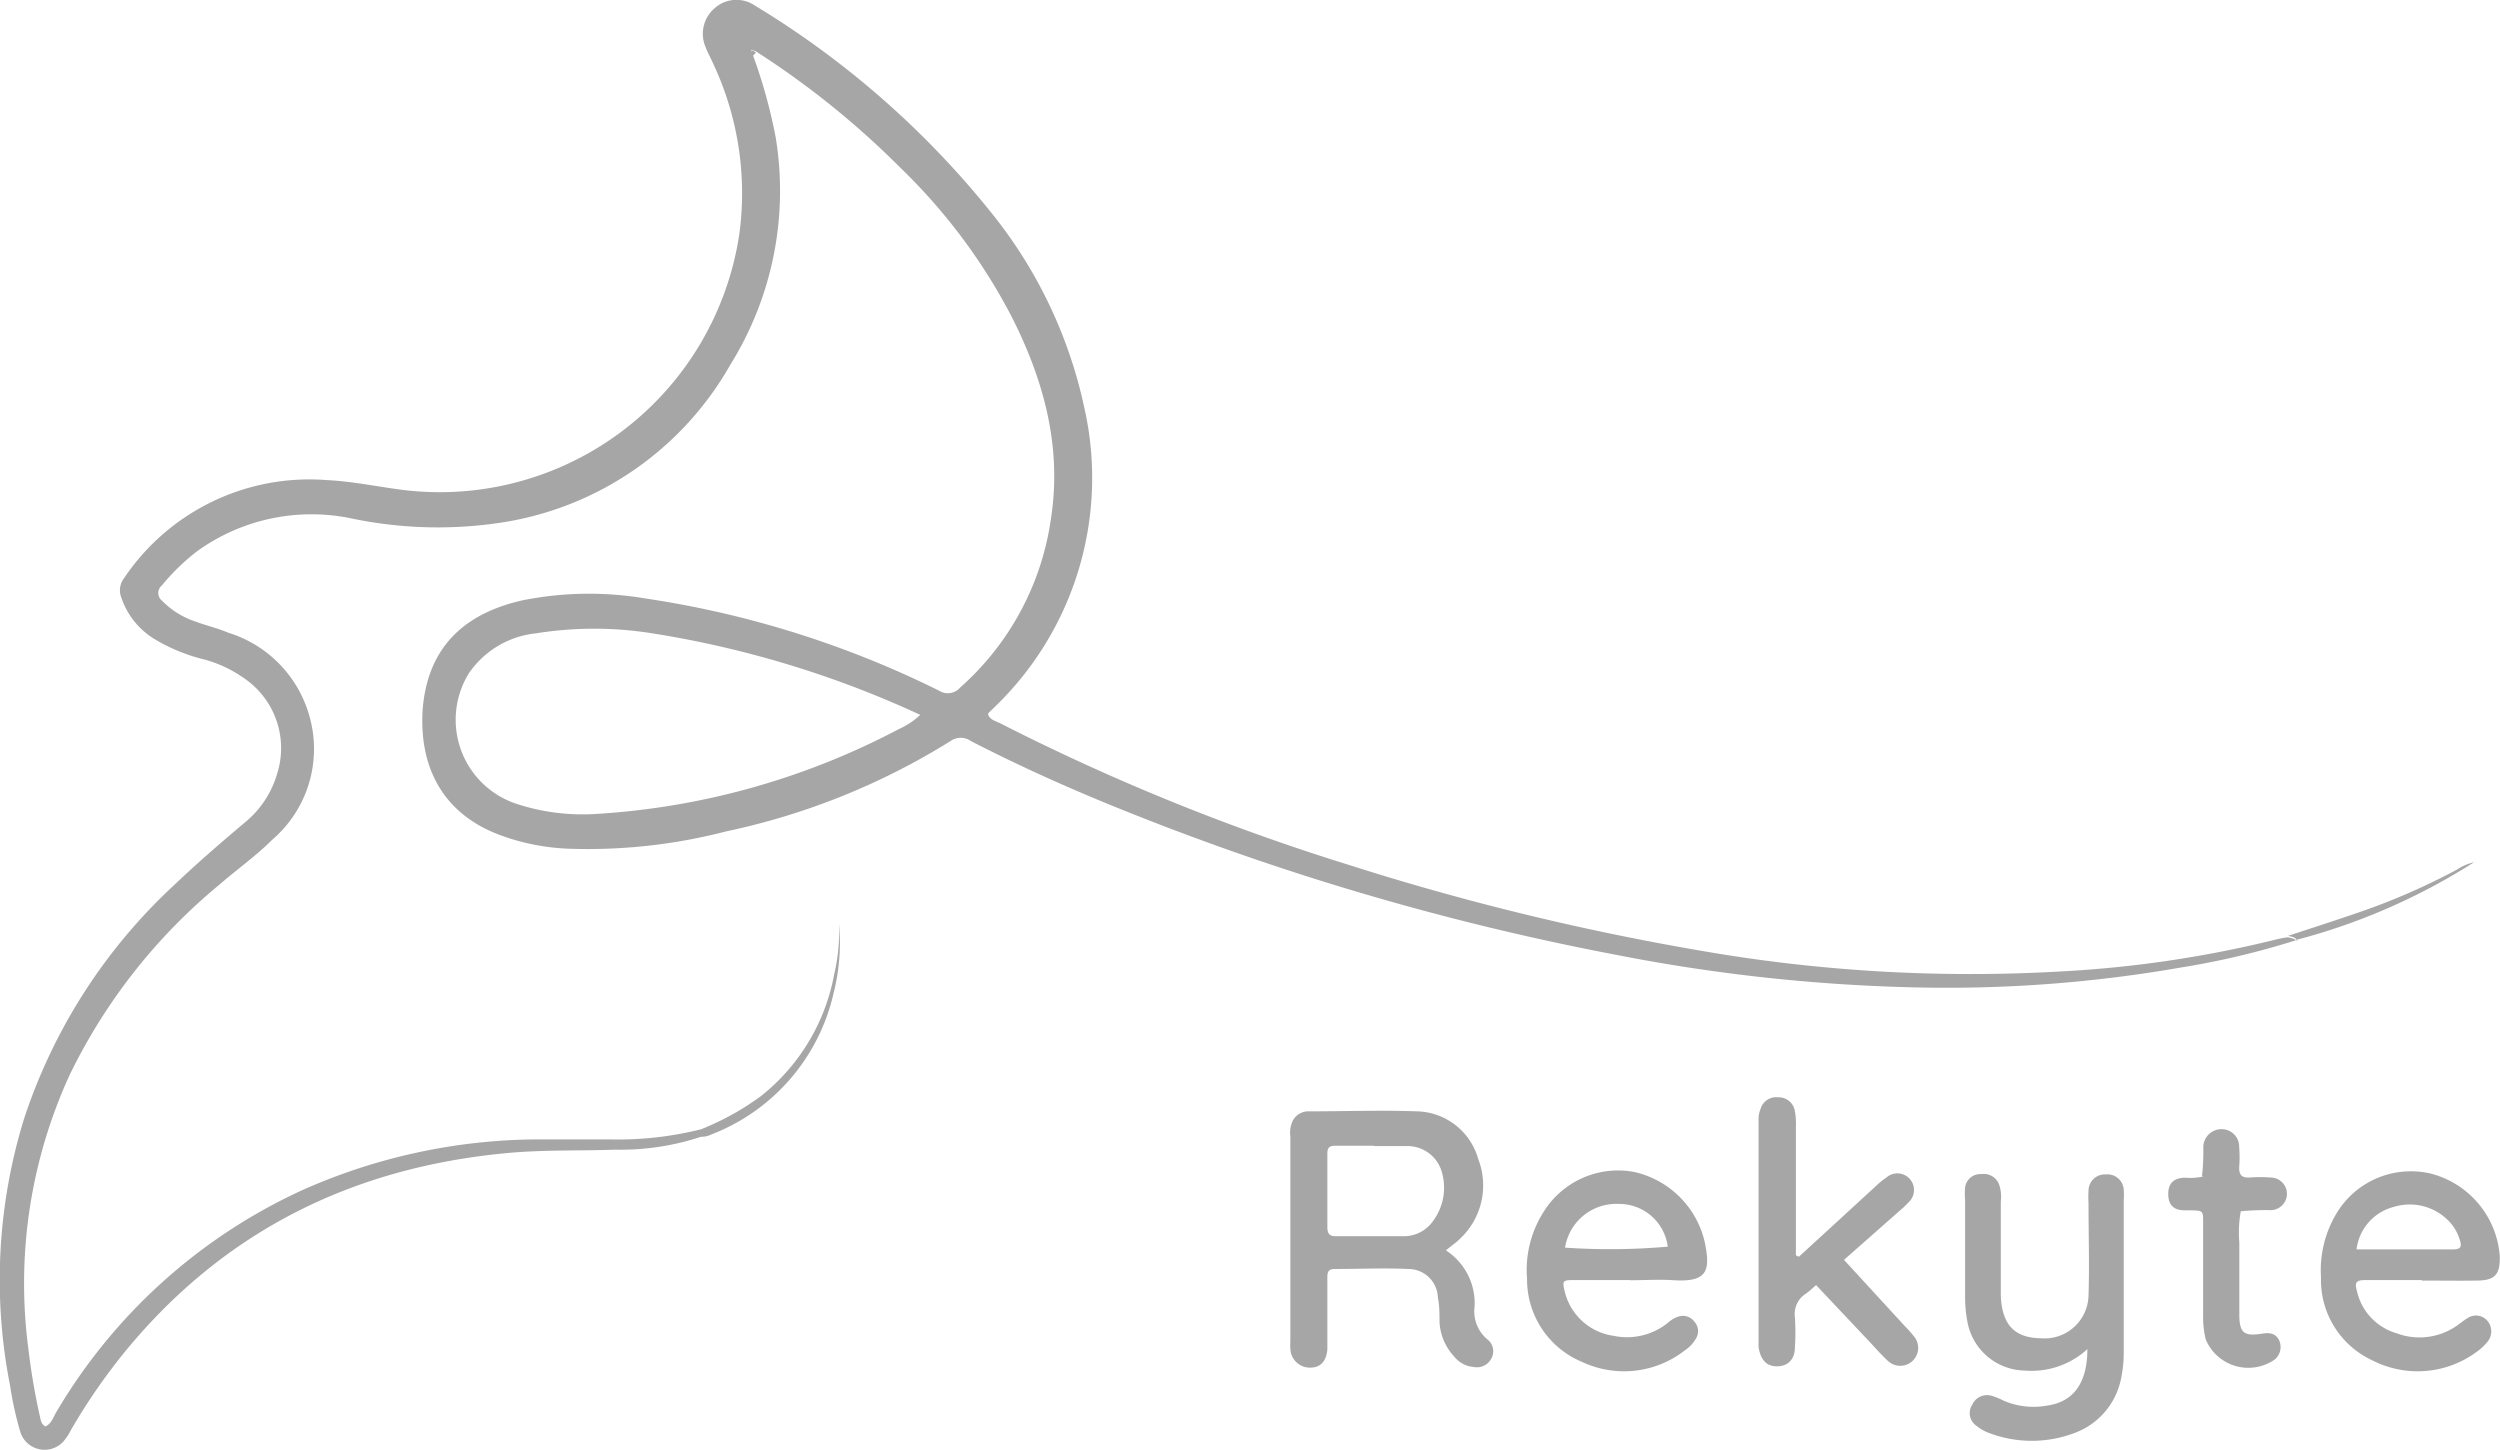
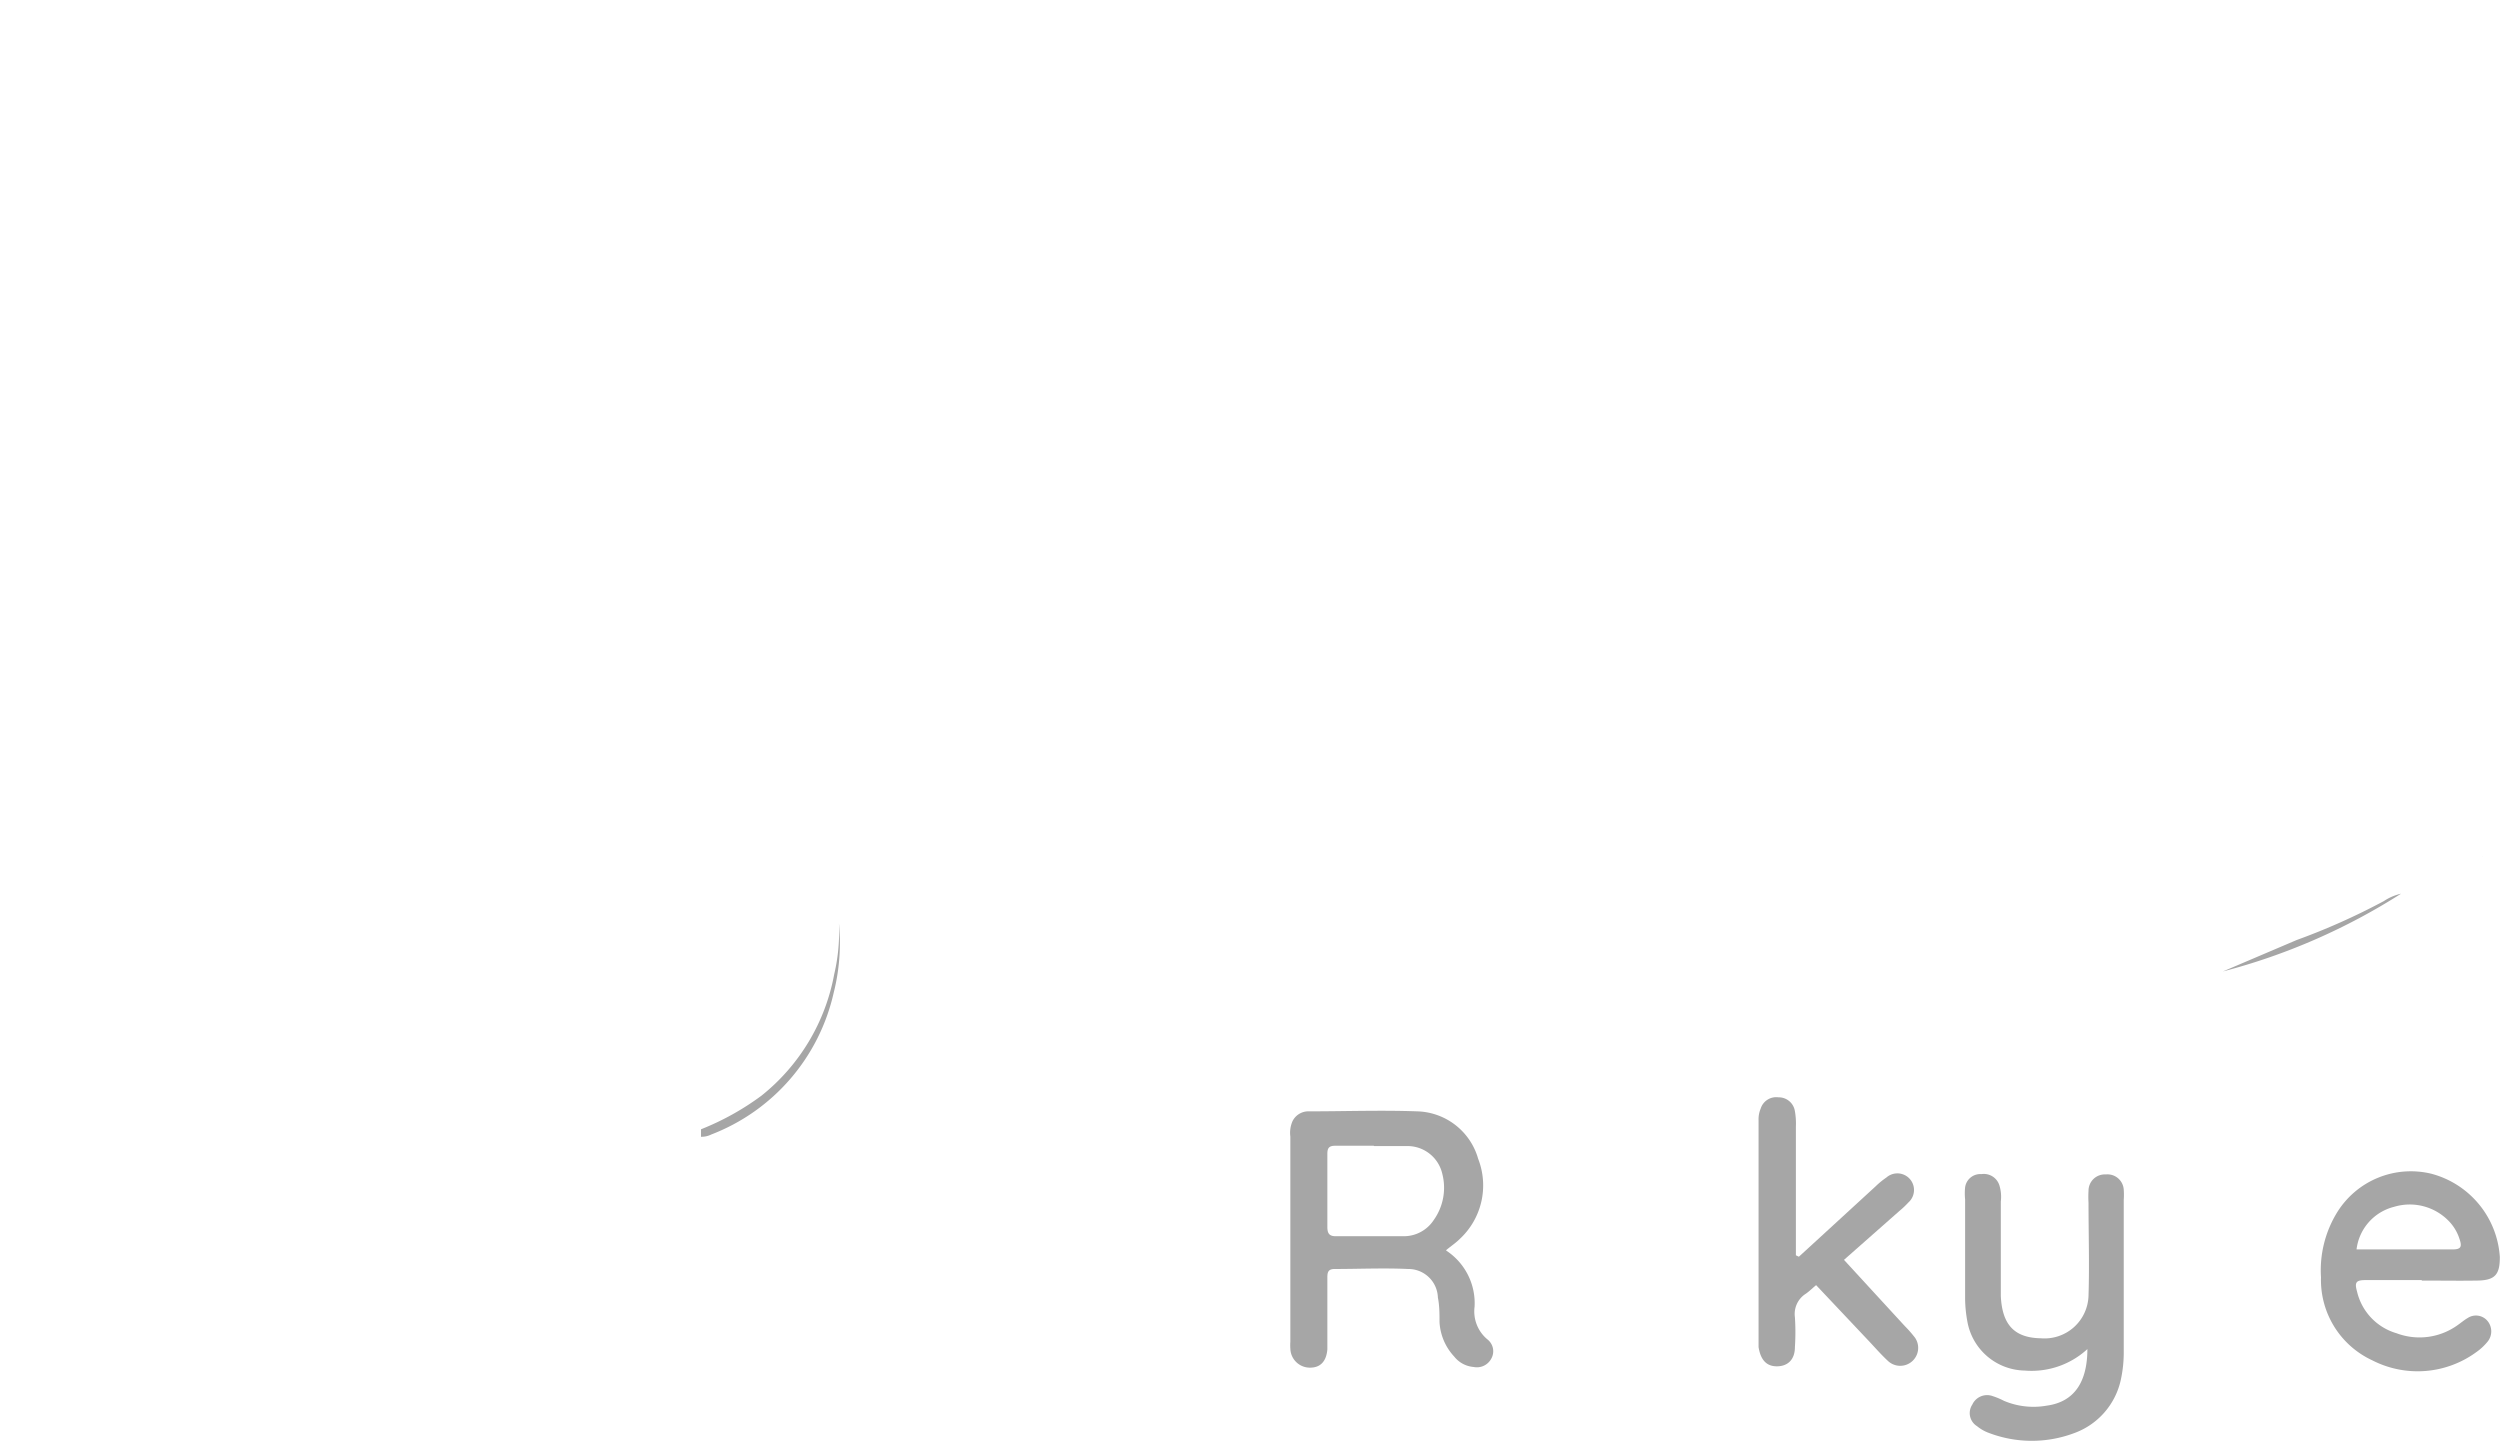
<svg xmlns="http://www.w3.org/2000/svg" viewBox="0 0 153.35 88.93">
  <defs>
    <style>.cls-1{fill:#a6a6a6;}</style>
  </defs>
  <g id="Capa_2" data-name="Capa 2">
    <g id="Capa_1-2" data-name="Capa 1">
-       <path class="cls-1" d="M140.88,57.66a49,49,0,0,1-7.06,1.68,83.39,83.39,0,0,1-15.69,1.24,107.65,107.65,0,0,1-18.94-2,162.3,162.3,0,0,1-31.63-9.43c-2.7-1.12-5.36-2.33-8-3.69a1.08,1.08,0,0,0-1.26,0A42.66,42.66,0,0,1,44.53,51a33.83,33.83,0,0,1-9.66,1.06,13.62,13.62,0,0,1-4.18-.83c-3.6-1.33-5-4.27-4.76-7.75.36-4.37,3.26-6,6.09-6.65a20.71,20.71,0,0,1,7.57-.12,60.52,60.52,0,0,1,18,5.65,1,1,0,0,0,1.31-.19,17,17,0,0,0,5.58-10.46c.66-4.4-.49-8.5-2.48-12.39a35.38,35.38,0,0,0-6.74-9,52.59,52.59,0,0,0-8.91-7.18c-.08,0-.21-.11-.24-.08s-.05.23.07.31a32.26,32.26,0,0,1,1.4,5.05A20.19,20.19,0,0,1,44.8,22.37a19.53,19.53,0,0,1-14.08,9.69,25.84,25.84,0,0,1-9.07-.24,12,12,0,0,0-9.57,2,13.29,13.29,0,0,0-2.15,2.09.6.6,0,0,0,0,.93A5.14,5.14,0,0,0,12,38.13c.68.25,1.37.41,2,.68A7.45,7.45,0,0,1,19,44a7.33,7.33,0,0,1-2.29,7.5c-1,1-2.19,1.84-3.27,2.78A34.87,34.87,0,0,0,4.29,65.9,30.65,30.65,0,0,0,1.74,82.73a40.72,40.72,0,0,0,.7,4.12c.06.24.07.49.34.65.4-.18.49-.59.69-.91A33.9,33.9,0,0,1,18.55,73,35.82,35.82,0,0,1,33,69.89c1.46,0,2.93,0,4.4,0A20.85,20.85,0,0,0,43,69.27v.46a15.66,15.66,0,0,1-5.26.79c-2.21.08-4.43,0-6.64.21-9.45.88-17.33,4.76-23.4,12.14a36.68,36.68,0,0,0-3.35,4.85,3.36,3.36,0,0,1-.47.71,1.56,1.56,0,0,1-2.65-.65A20.92,20.92,0,0,1,.62,85a33.48,33.48,0,0,1,.87-16.42,34,34,0,0,1,9.17-14.27c1.43-1.36,2.91-2.64,4.42-3.91A6,6,0,0,0,17,47.46a5.19,5.19,0,0,0-2.12-5.92,7.68,7.68,0,0,0-2.32-1.08,11.05,11.05,0,0,1-3-1.21,4.75,4.75,0,0,1-2.12-2.6,1.22,1.22,0,0,1,.18-1.2,13.69,13.69,0,0,1,12.44-6c1.65.08,3.26.44,4.89.63A18.58,18.58,0,0,0,45.35,14.36a18.7,18.7,0,0,0-1.6-10.45c-.16-.36-.35-.7-.49-1.07A2.06,2.06,0,0,1,43.84.5a2,2,0,0,1,2.4-.2l.18.11A55.2,55.2,0,0,1,61,13.29,28.53,28.53,0,0,1,66.51,25,19.5,19.5,0,0,1,61,43.38l-.38.37a1.17,1.17,0,0,0,0,.11c.15.32.49.38.76.52A135.21,135.21,0,0,0,82.57,53a159.24,159.24,0,0,0,21.72,5.31,96.2,96.2,0,0,0,21.9,1.29,70.42,70.42,0,0,0,13.54-2,6.37,6.37,0,0,1,.63-.11c.18.07.41.05.52.26M56.45,43.85a62.2,62.2,0,0,0-16.43-5,22.56,22.56,0,0,0-7.15,0,5.7,5.7,0,0,0-4.11,2.45,5.43,5.43,0,0,0,2.9,8,13,13,0,0,0,4.86.63,45.65,45.65,0,0,0,18.62-5.21,4.81,4.81,0,0,0,1.31-.87" />
      <path class="cls-1" d="M88.71,76.71a3.86,3.86,0,0,1,1.74,3.45,2.23,2.23,0,0,0,.79,2,.92.92,0,0,1,.24,1.17,1,1,0,0,1-1.09.52,1.69,1.69,0,0,1-1.19-.64,3.36,3.36,0,0,1-.9-2.12c0-.5,0-1-.1-1.5a1.81,1.81,0,0,0-1.83-1.75c-1.5-.07-3,0-4.5,0-.41,0-.45.21-.45.53,0,1.22,0,2.43,0,3.65,0,.25,0,.5,0,.75-.06.73-.42,1.1-1,1.12a1.2,1.2,0,0,1-1.27-1.16,3.09,3.09,0,0,1,0-.43V69.72a1.79,1.79,0,0,1,.13-.94,1.08,1.08,0,0,1,1-.61c2.22,0,4.44-.08,6.65,0a4,4,0,0,1,3.74,2.91A4.48,4.48,0,0,1,89.54,76c-.23.23-.5.41-.83.68m-4.45-6.4c-.79,0-1.57,0-2.35,0-.38,0-.49.13-.49.5,0,1.49,0,3,0,4.48,0,.4.12.58.55.57,1.39,0,2.78,0,4.17,0a2.19,2.19,0,0,0,1.81-1A3.41,3.41,0,0,0,88.47,72a2.19,2.19,0,0,0-2.18-1.7c-.68,0-1.36,0-2,0" />
      <path class="cls-1" d="M128.19,82.61a5.06,5.06,0,0,1-4,1.46,3.64,3.64,0,0,1-3.51-3,8.09,8.09,0,0,1-.14-1.39c0-2,0-4.07,0-6.11a3.64,3.64,0,0,1,0-.74.94.94,0,0,1,1-.81,1,1,0,0,1,1.1.68,2.39,2.39,0,0,1,.09,1v4.72c0,.36,0,.72,0,1.07.08,1.77.83,2.57,2.45,2.6a2.7,2.7,0,0,0,2.93-2.62c.06-1.89,0-3.79,0-5.68a6.23,6.23,0,0,1,0-.75,1,1,0,0,1,1.06-1,1,1,0,0,1,1.1.93,4.56,4.56,0,0,1,0,.64v9.23a7.86,7.86,0,0,1-.18,1.8,4.49,4.49,0,0,1-2.84,3.26,7.39,7.39,0,0,1-5.24,0,2.48,2.48,0,0,1-.74-.42.94.94,0,0,1-.29-1.32,1,1,0,0,1,1.26-.52,4.59,4.59,0,0,1,.69.29,4.65,4.65,0,0,0,2.63.29c1.66-.23,2.51-1.43,2.48-3.59" />
      <path class="cls-1" d="M148.55,78.52h-3.43c-.6,0-.7.13-.54.7A3.49,3.49,0,0,0,147,81.78a4,4,0,0,0,3.77-.51c.2-.14.4-.31.61-.43a.92.92,0,0,1,1.18.16,1,1,0,0,1,.05,1.27,3.37,3.37,0,0,1-.7.66,6.1,6.1,0,0,1-6.4.51,5.43,5.43,0,0,1-3.14-5.09,6.77,6.77,0,0,1,1-4A5.32,5.32,0,0,1,149.15,72a5.66,5.66,0,0,1,4.19,5.11c0,1.06-.28,1.42-1.36,1.44s-2.28,0-3.43,0m-4-1.91c2,0,4,0,5.88,0,.52,0,.61-.15.43-.66a2.78,2.78,0,0,0-.66-1.09,3.33,3.33,0,0,0-3.36-.86,3.07,3.07,0,0,0-2.29,2.61" />
-       <path class="cls-1" d="M100,78.52H96.49c-.64,0-.66.06-.51.7a3.6,3.6,0,0,0,3,2.72,4,4,0,0,0,3.33-.8,1.73,1.73,0,0,1,.64-.38.88.88,0,0,1,1,.33.86.86,0,0,1,.09,1,2.11,2.11,0,0,1-.65.71,6.07,6.07,0,0,1-6.37.73,5.47,5.47,0,0,1-3.35-5.08,6.64,6.64,0,0,1,1-4.09,5.38,5.38,0,0,1,5.53-2.48,5.72,5.72,0,0,1,4.38,4.36c.33,1.66.19,2.42-1.9,2.29-.89-.06-1.79,0-2.68,0m-4-2a40.55,40.55,0,0,0,6.3-.06,3,3,0,0,0-3-2.62A3.18,3.18,0,0,0,96,76.53" />
      <path class="cls-1" d="M110.34,77.09l1.31-1.2,3.4-3.12a4.86,4.86,0,0,1,.66-.54,1,1,0,0,1,1.35,1.53,5.44,5.44,0,0,1-.55.52l-3.4,3,3.73,4.06a7.22,7.22,0,0,1,.63.72,1.1,1.1,0,0,1-1.63,1.45c-.45-.41-.85-.88-1.27-1.32l-3.17-3.36c-.24.2-.42.38-.62.52a1.47,1.47,0,0,0-.68,1.45,14,14,0,0,1,0,1.83c0,.78-.45,1.18-1.11,1.18s-1-.43-1.12-1.18c0-.11,0-.22,0-.33V68.72A1.71,1.71,0,0,1,108,68a1,1,0,0,1,1.09-.69,1,1,0,0,1,1,.8,4.39,4.39,0,0,1,.07,1V77l.23.11" />
-       <path class="cls-1" d="M135.07,72.14a13.26,13.26,0,0,0,.08-1.79,1.12,1.12,0,0,1,1.32-1.07,1.07,1.07,0,0,1,.88,1.07,7.82,7.82,0,0,1,0,1.28c0,.48.2.62.64.6a7.94,7.94,0,0,1,1.29,0,1,1,0,0,1,0,2,16.17,16.17,0,0,0-1.83.07,7.28,7.28,0,0,0-.09,1.92c0,1.46,0,2.93,0,4.39,0,1.17.29,1.38,1.44,1.19.44-.07.8,0,1,.41a1,1,0,0,1-.25,1.17,2.83,2.83,0,0,1-4.25-1.22,5.65,5.65,0,0,1-.16-1.48c0-1.9,0-3.79,0-5.68,0-.74,0-.74-.77-.76H134c-.69,0-1-.36-1-1s.32-1,1.07-1a3.37,3.37,0,0,0,1.09-.08" />
      <path class="cls-1" d="M43,69.73v-.46a16.35,16.35,0,0,0,3.72-2.07,12.4,12.4,0,0,0,4.45-7.44,11.35,11.35,0,0,0,.29-3.13,12.47,12.47,0,0,1-.32,4.26,12.18,12.18,0,0,1-7.51,8.7,1.34,1.34,0,0,1-.62.14" />
-       <path class="cls-1" d="M140.88,57.66c-.11-.21-.34-.19-.52-.26,1.68-.55,3.37-1.09,5-1.67a40.6,40.6,0,0,0,5.35-2.39,3.14,3.14,0,0,1,1.05-.45,38.34,38.34,0,0,1-10.93,4.77" />
-       <polygon class="cls-1" points="152.27 52.52 152.3 52.5 152.27 52.53 152.27 52.52" />
+       <path class="cls-1" d="M140.88,57.66a40.6,40.6,0,0,0,5.35-2.39,3.14,3.14,0,0,1,1.05-.45,38.34,38.34,0,0,1-10.93,4.77" />
      <polyline class="cls-1" points="152.27 52.53 152.24 52.55 152.27 52.52 152.27 52.53" />
-       <path class="cls-1" d="M46.17,3.44c-.12-.08-.17-.2-.07-.31s.16.05.24.08-.12.15-.17.23" />
    </g>
  </g>
</svg>